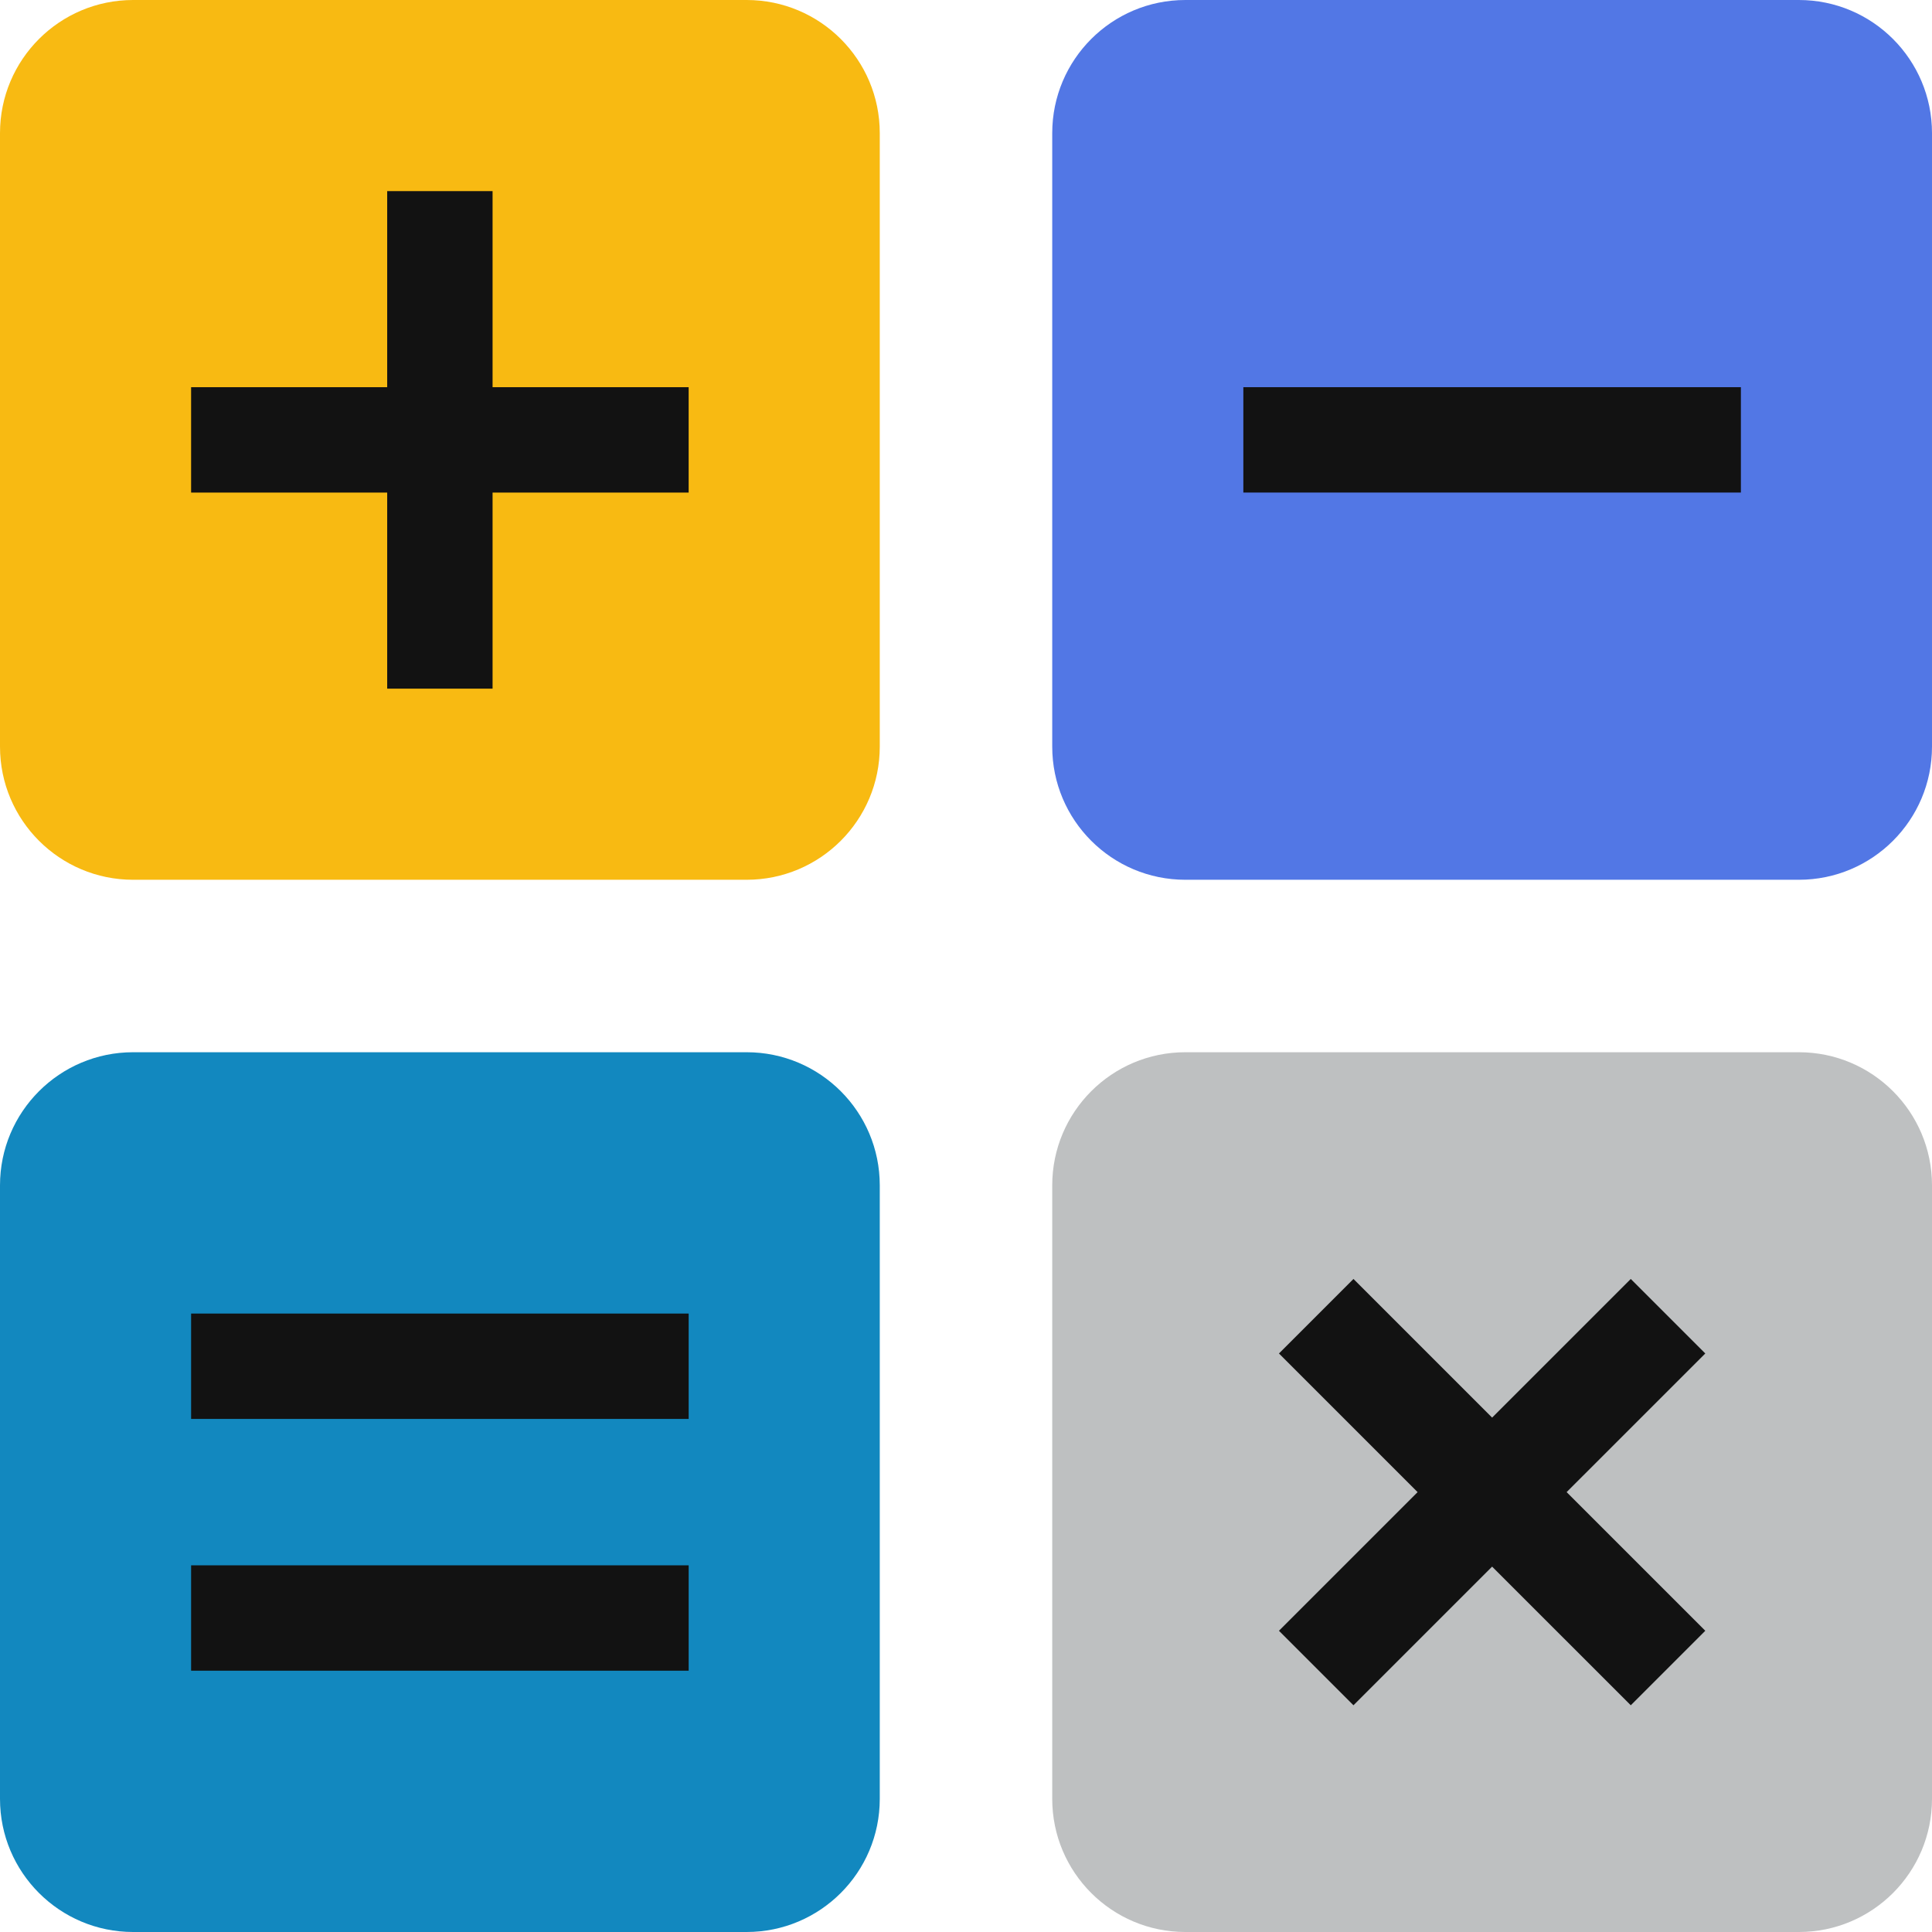
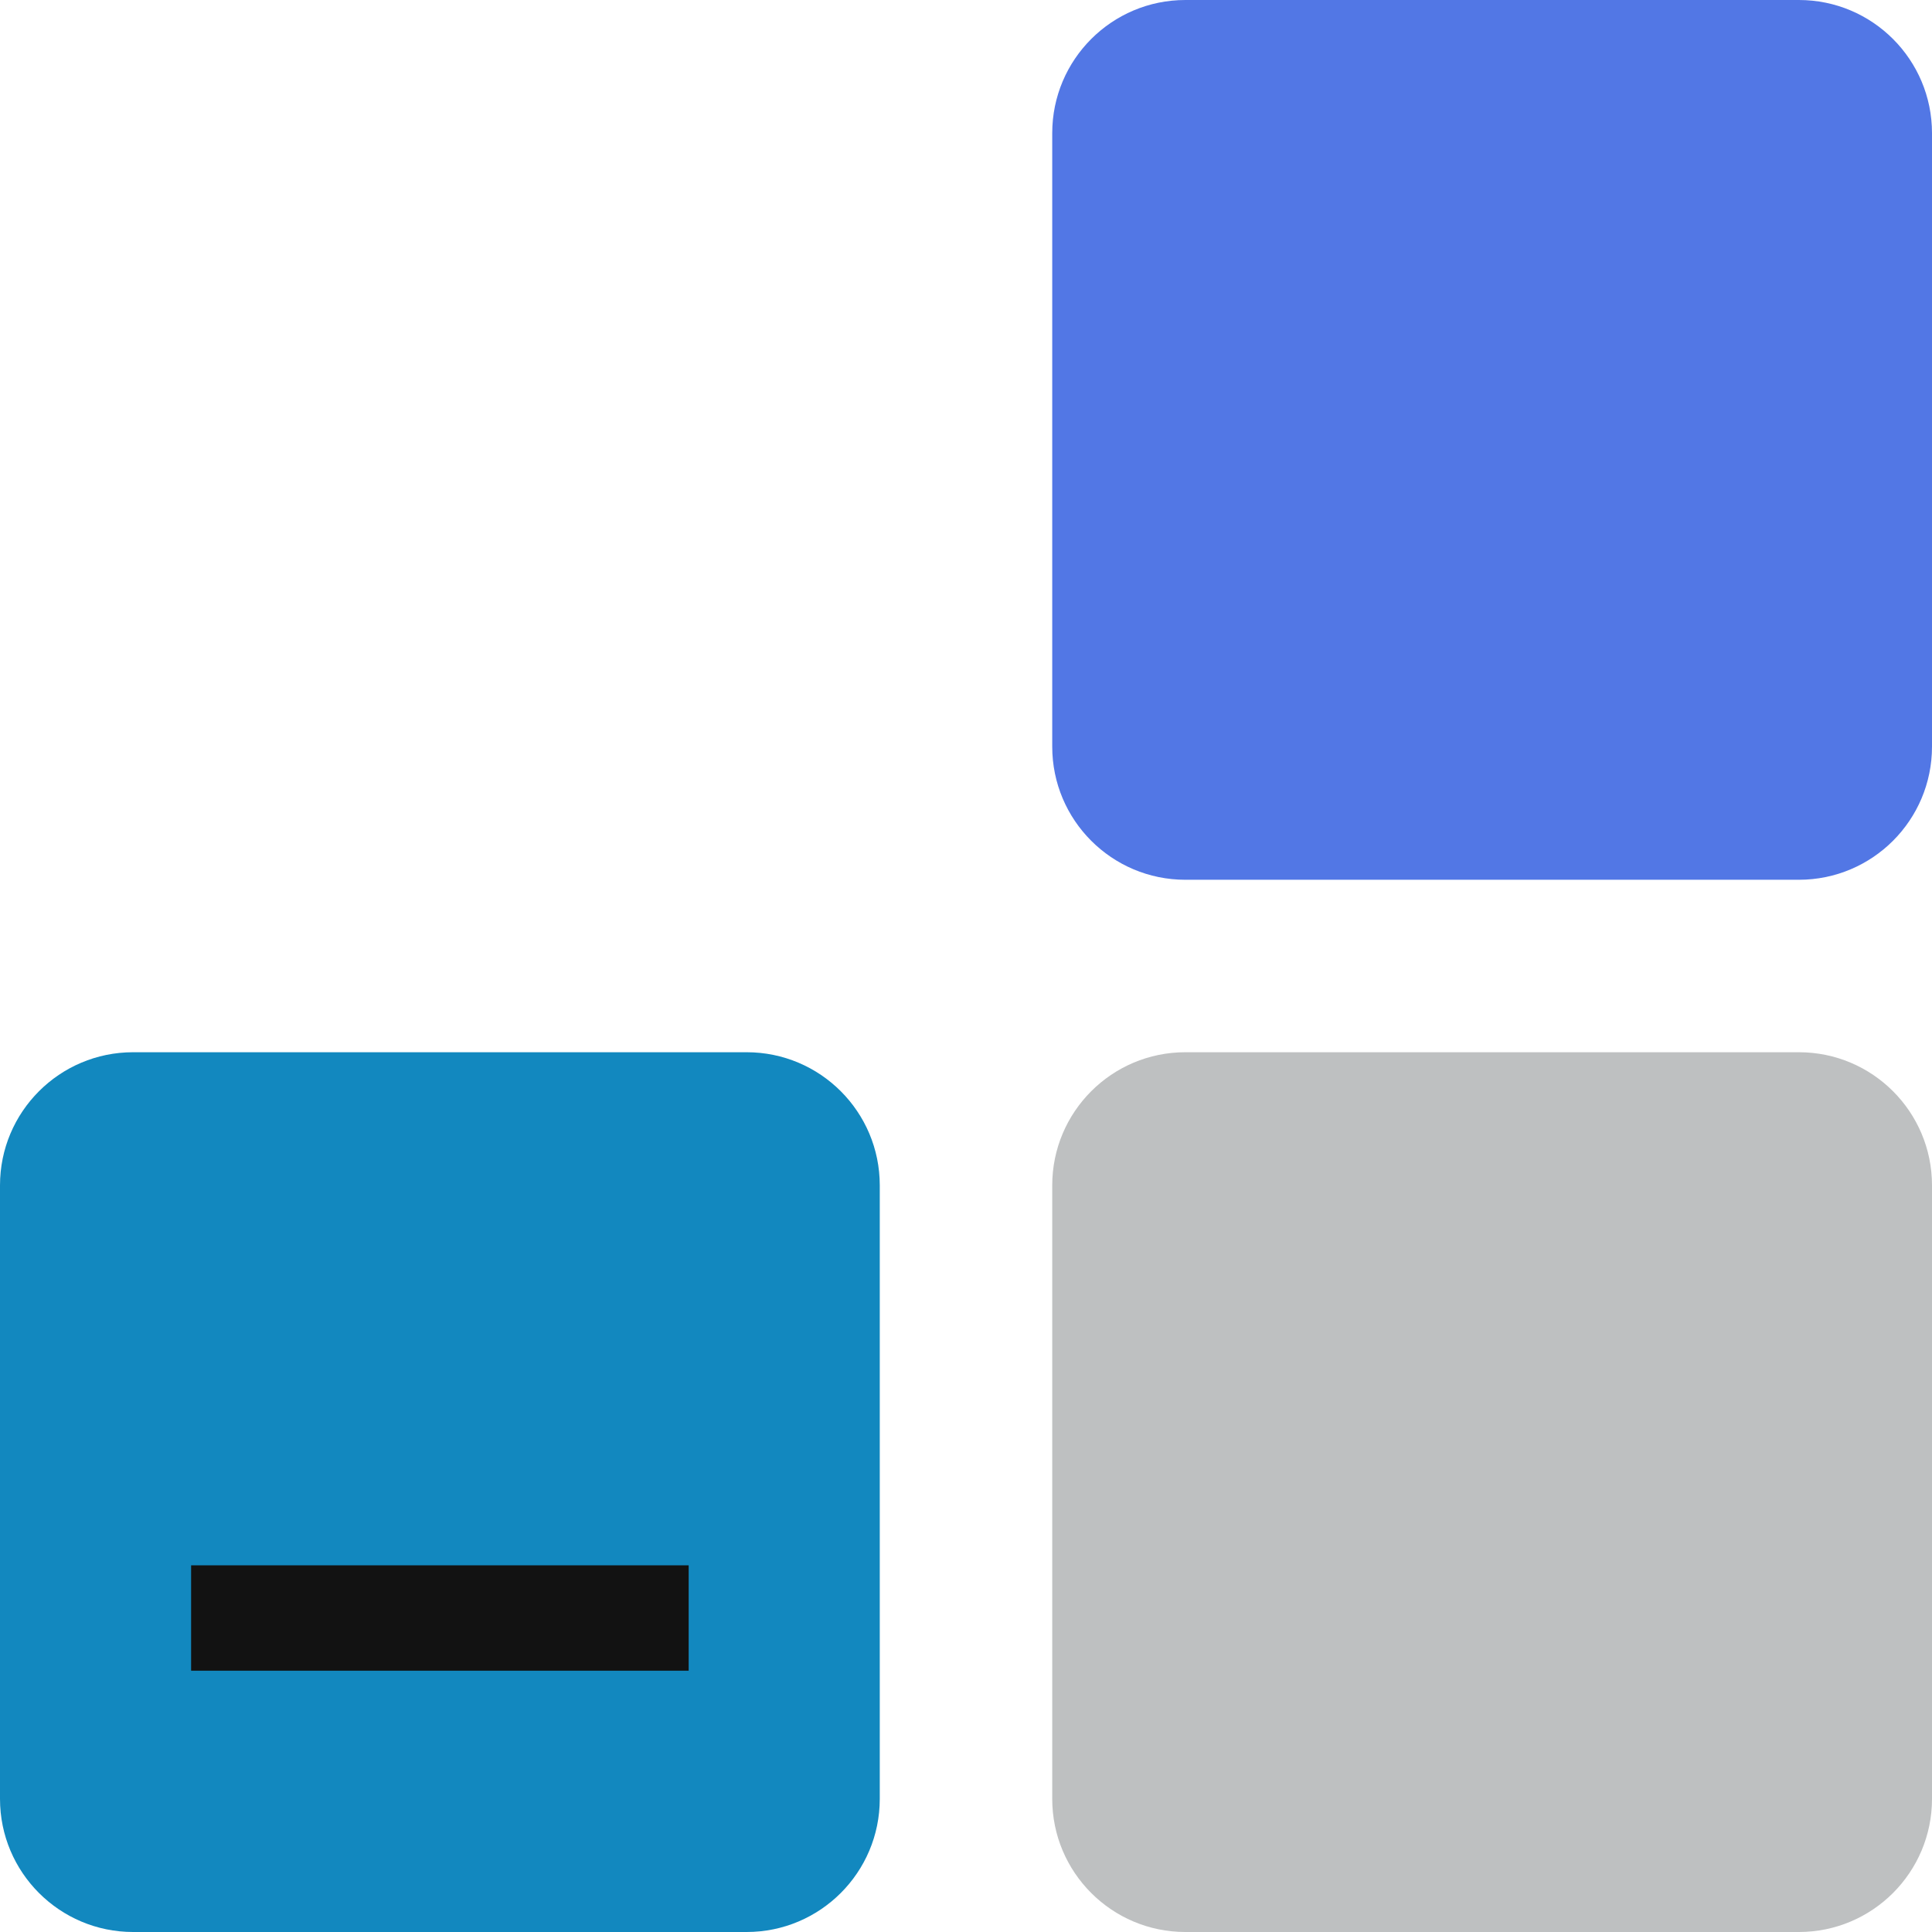
<svg xmlns="http://www.w3.org/2000/svg" version="1.1" id="Layer_1" viewBox="0 0 491.52 491.52" xml:space="preserve" fill="#000000">
  <g id="SVGRepo_bgCarrier" stroke-width="0" />
  <g id="SVGRepo_tracerCarrier" stroke-linecap="round" stroke-linejoin="round" />
  <g id="SVGRepo_iconCarrier">
    <path style="fill:#5277e5;" d="M457.651,0H301.569c-18.708,0-33.871,15.164-33.871,33.87v156.082 c0,18.706,15.163,33.87,33.871,33.87h156.082c18.705,0,33.869-15.164,33.869-33.87V33.87C491.52,15.164,476.356,0,457.651,0z" />
-     <path style="fill:#f8ba12;" d="M189.951,0H33.868C15.163,0,0,15.164,0,33.87v156.082c0,18.706,15.163,33.87,33.868,33.87h156.083 c18.707,0,33.871-15.164,33.871-33.87V33.87C223.822,15.164,208.658,0,189.951,0z" />
    <path style="fill:#bec0c1;" d="M457.651,267.698H301.569c-18.708,0-33.871,15.164-33.871,33.87V457.65 c0,18.705,15.163,33.87,33.871,33.87h156.082c18.705,0,33.869-15.164,33.869-33.87V301.567 C491.52,282.862,476.356,267.698,457.651,267.698z" />
    <path style="fill:#1288bf;" d="M189.951,267.698H33.868C15.163,267.698,0,282.862,0,301.567V457.65 c0,18.705,15.163,33.87,33.868,33.87h156.083c18.707,0,33.871-15.164,33.871-33.87V301.567 C223.822,282.862,208.658,267.698,189.951,267.698z" />
    <g>
-       <polygon style="fill:#121212;" points="98.505,175.201 125.315,175.201 125.315,125.316 175.2,125.316 175.2,98.506 125.315,98.506 125.315,48.621 98.505,48.621 98.505,98.506 48.619,98.506 48.619,125.316 98.505,125.316 " />
-       <rect x="316.319" y="98.504" style="fill:#121212;" width="126.582" height="26.808" />
      <rect x="48.62" y="398.234" style="fill:#121212;" width="126.582" height="26.808" />
-       <rect x="48.62" y="334.182" style="fill:#121212;" width="126.582" height="26.808" />
-       <polygon style="fill:#121212;" points="414.886,325.38 379.609,360.654 344.334,325.38 325.379,344.336 360.652,379.609 325.379,414.882 344.334,433.838 379.609,398.564 414.886,433.838 433.842,414.882 398.565,379.609 433.842,344.336 " />
    </g>
  </g>
</svg>